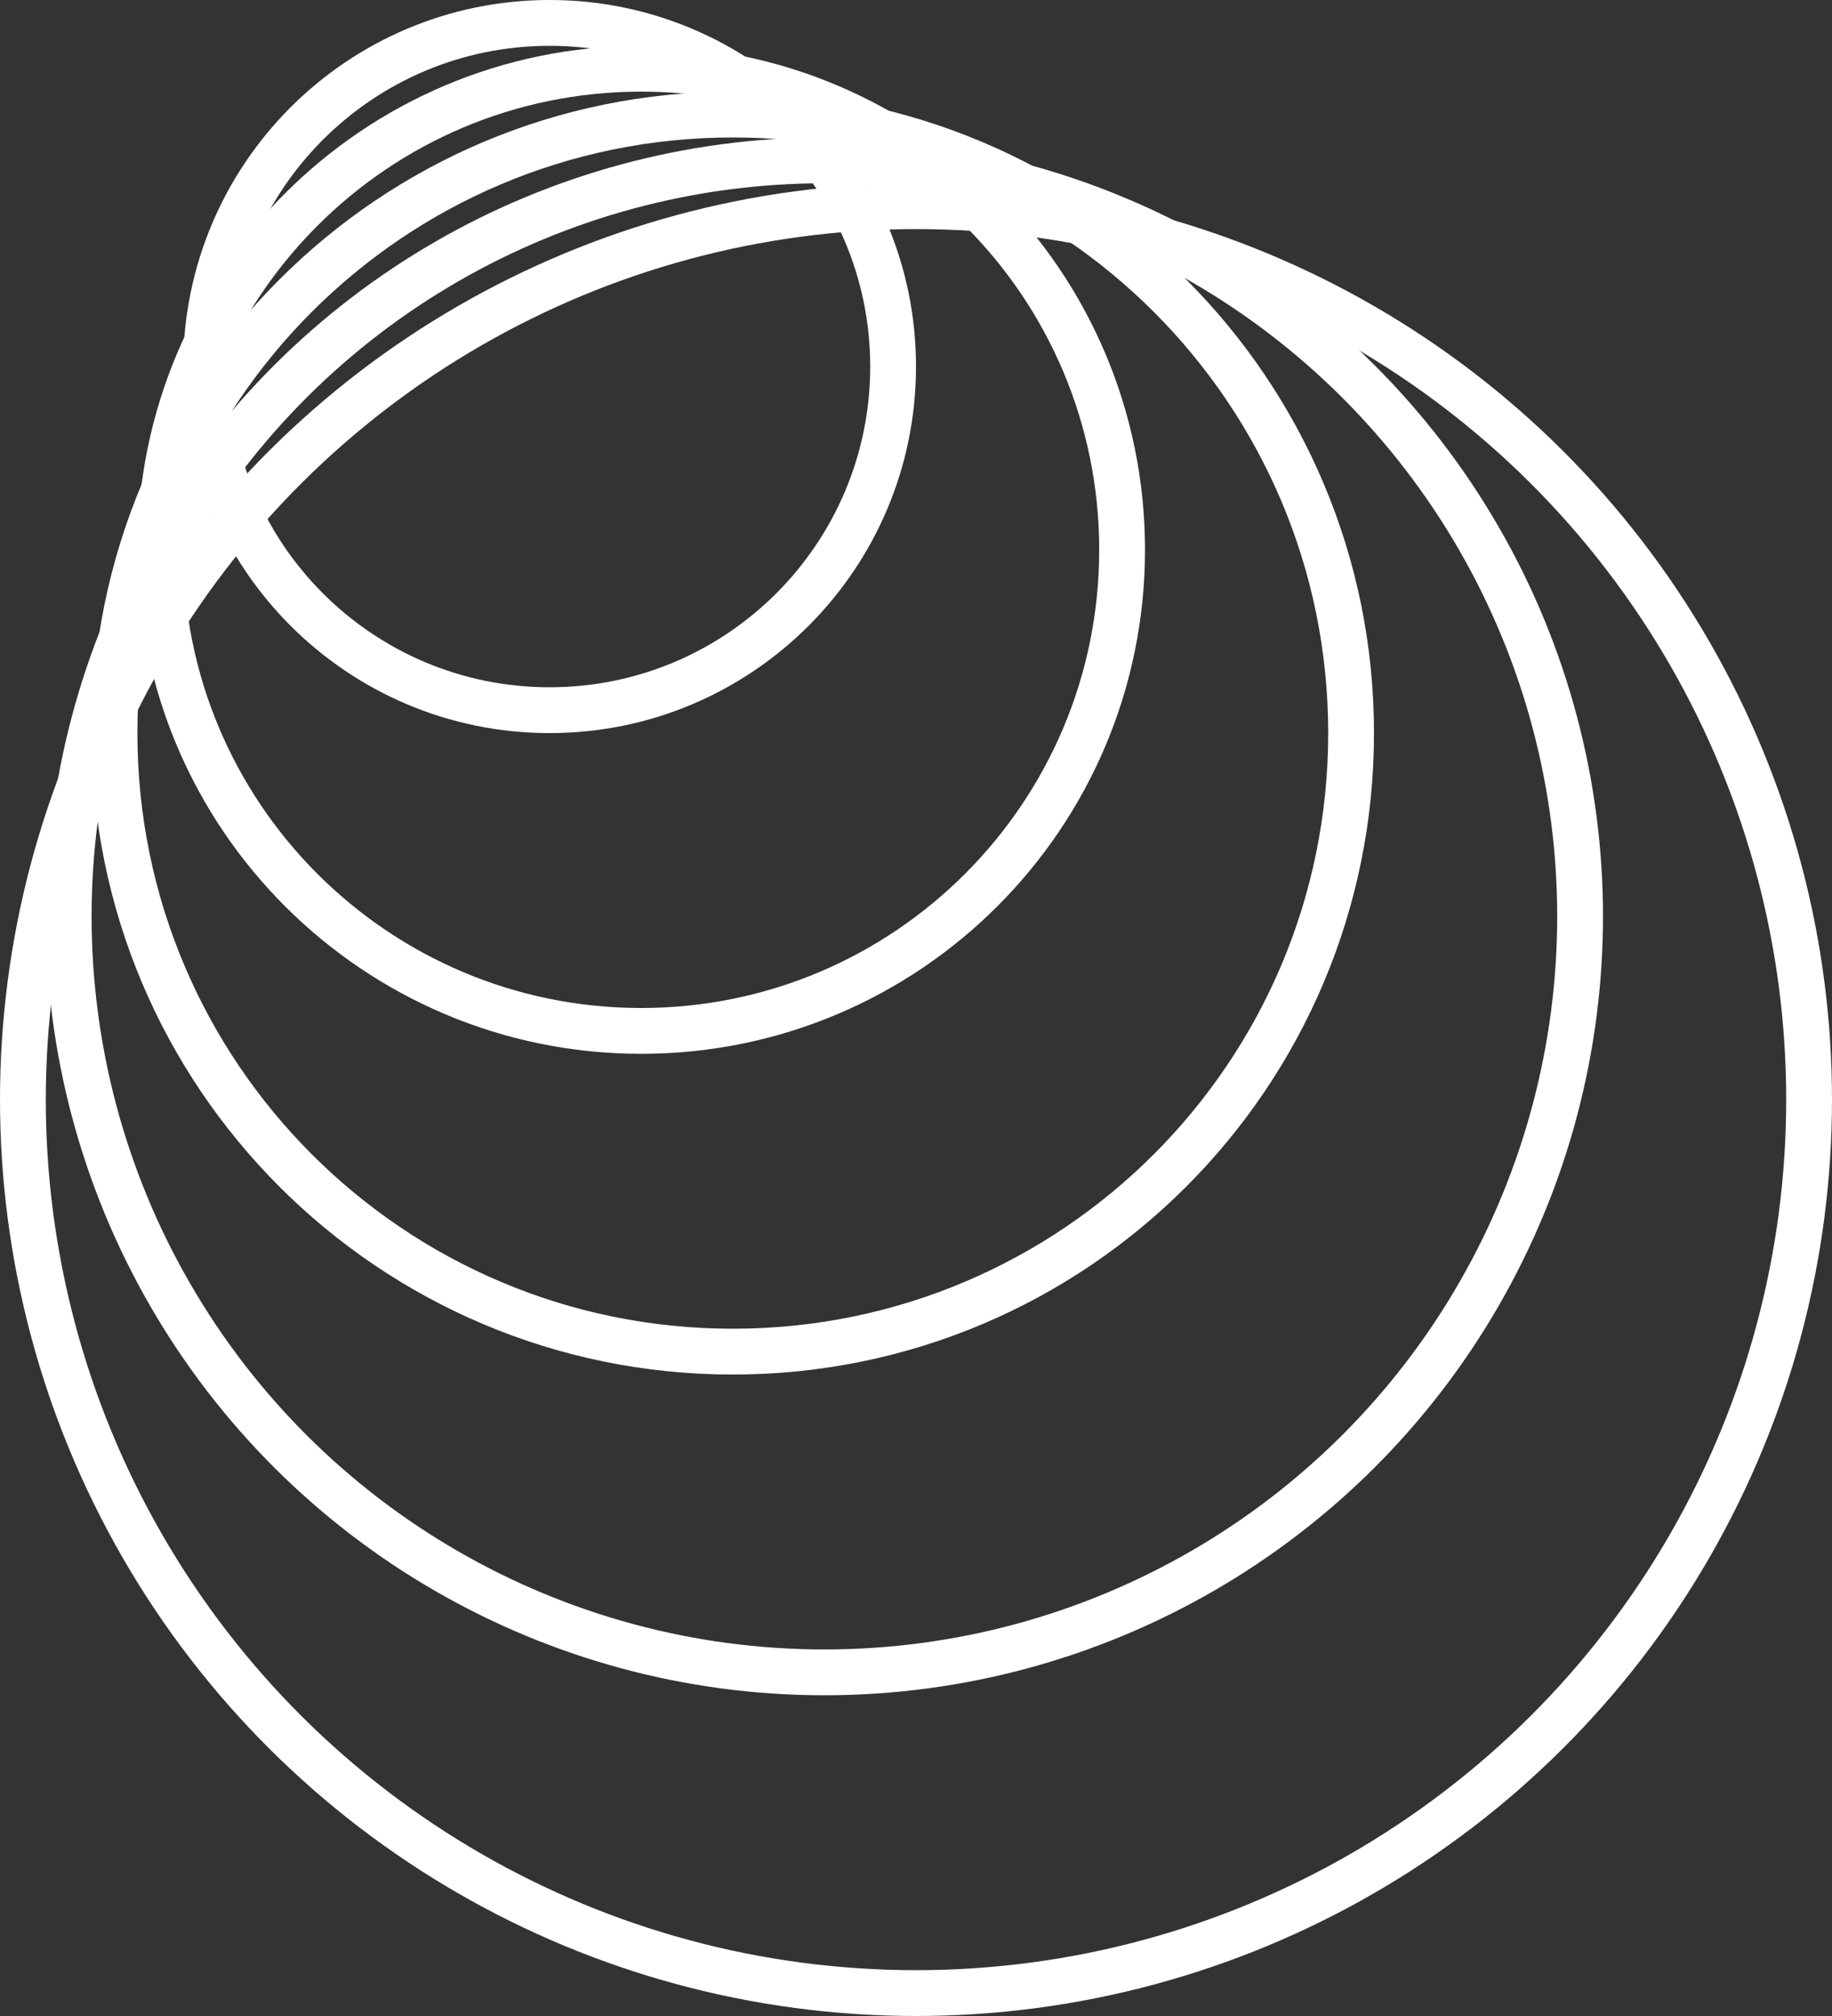
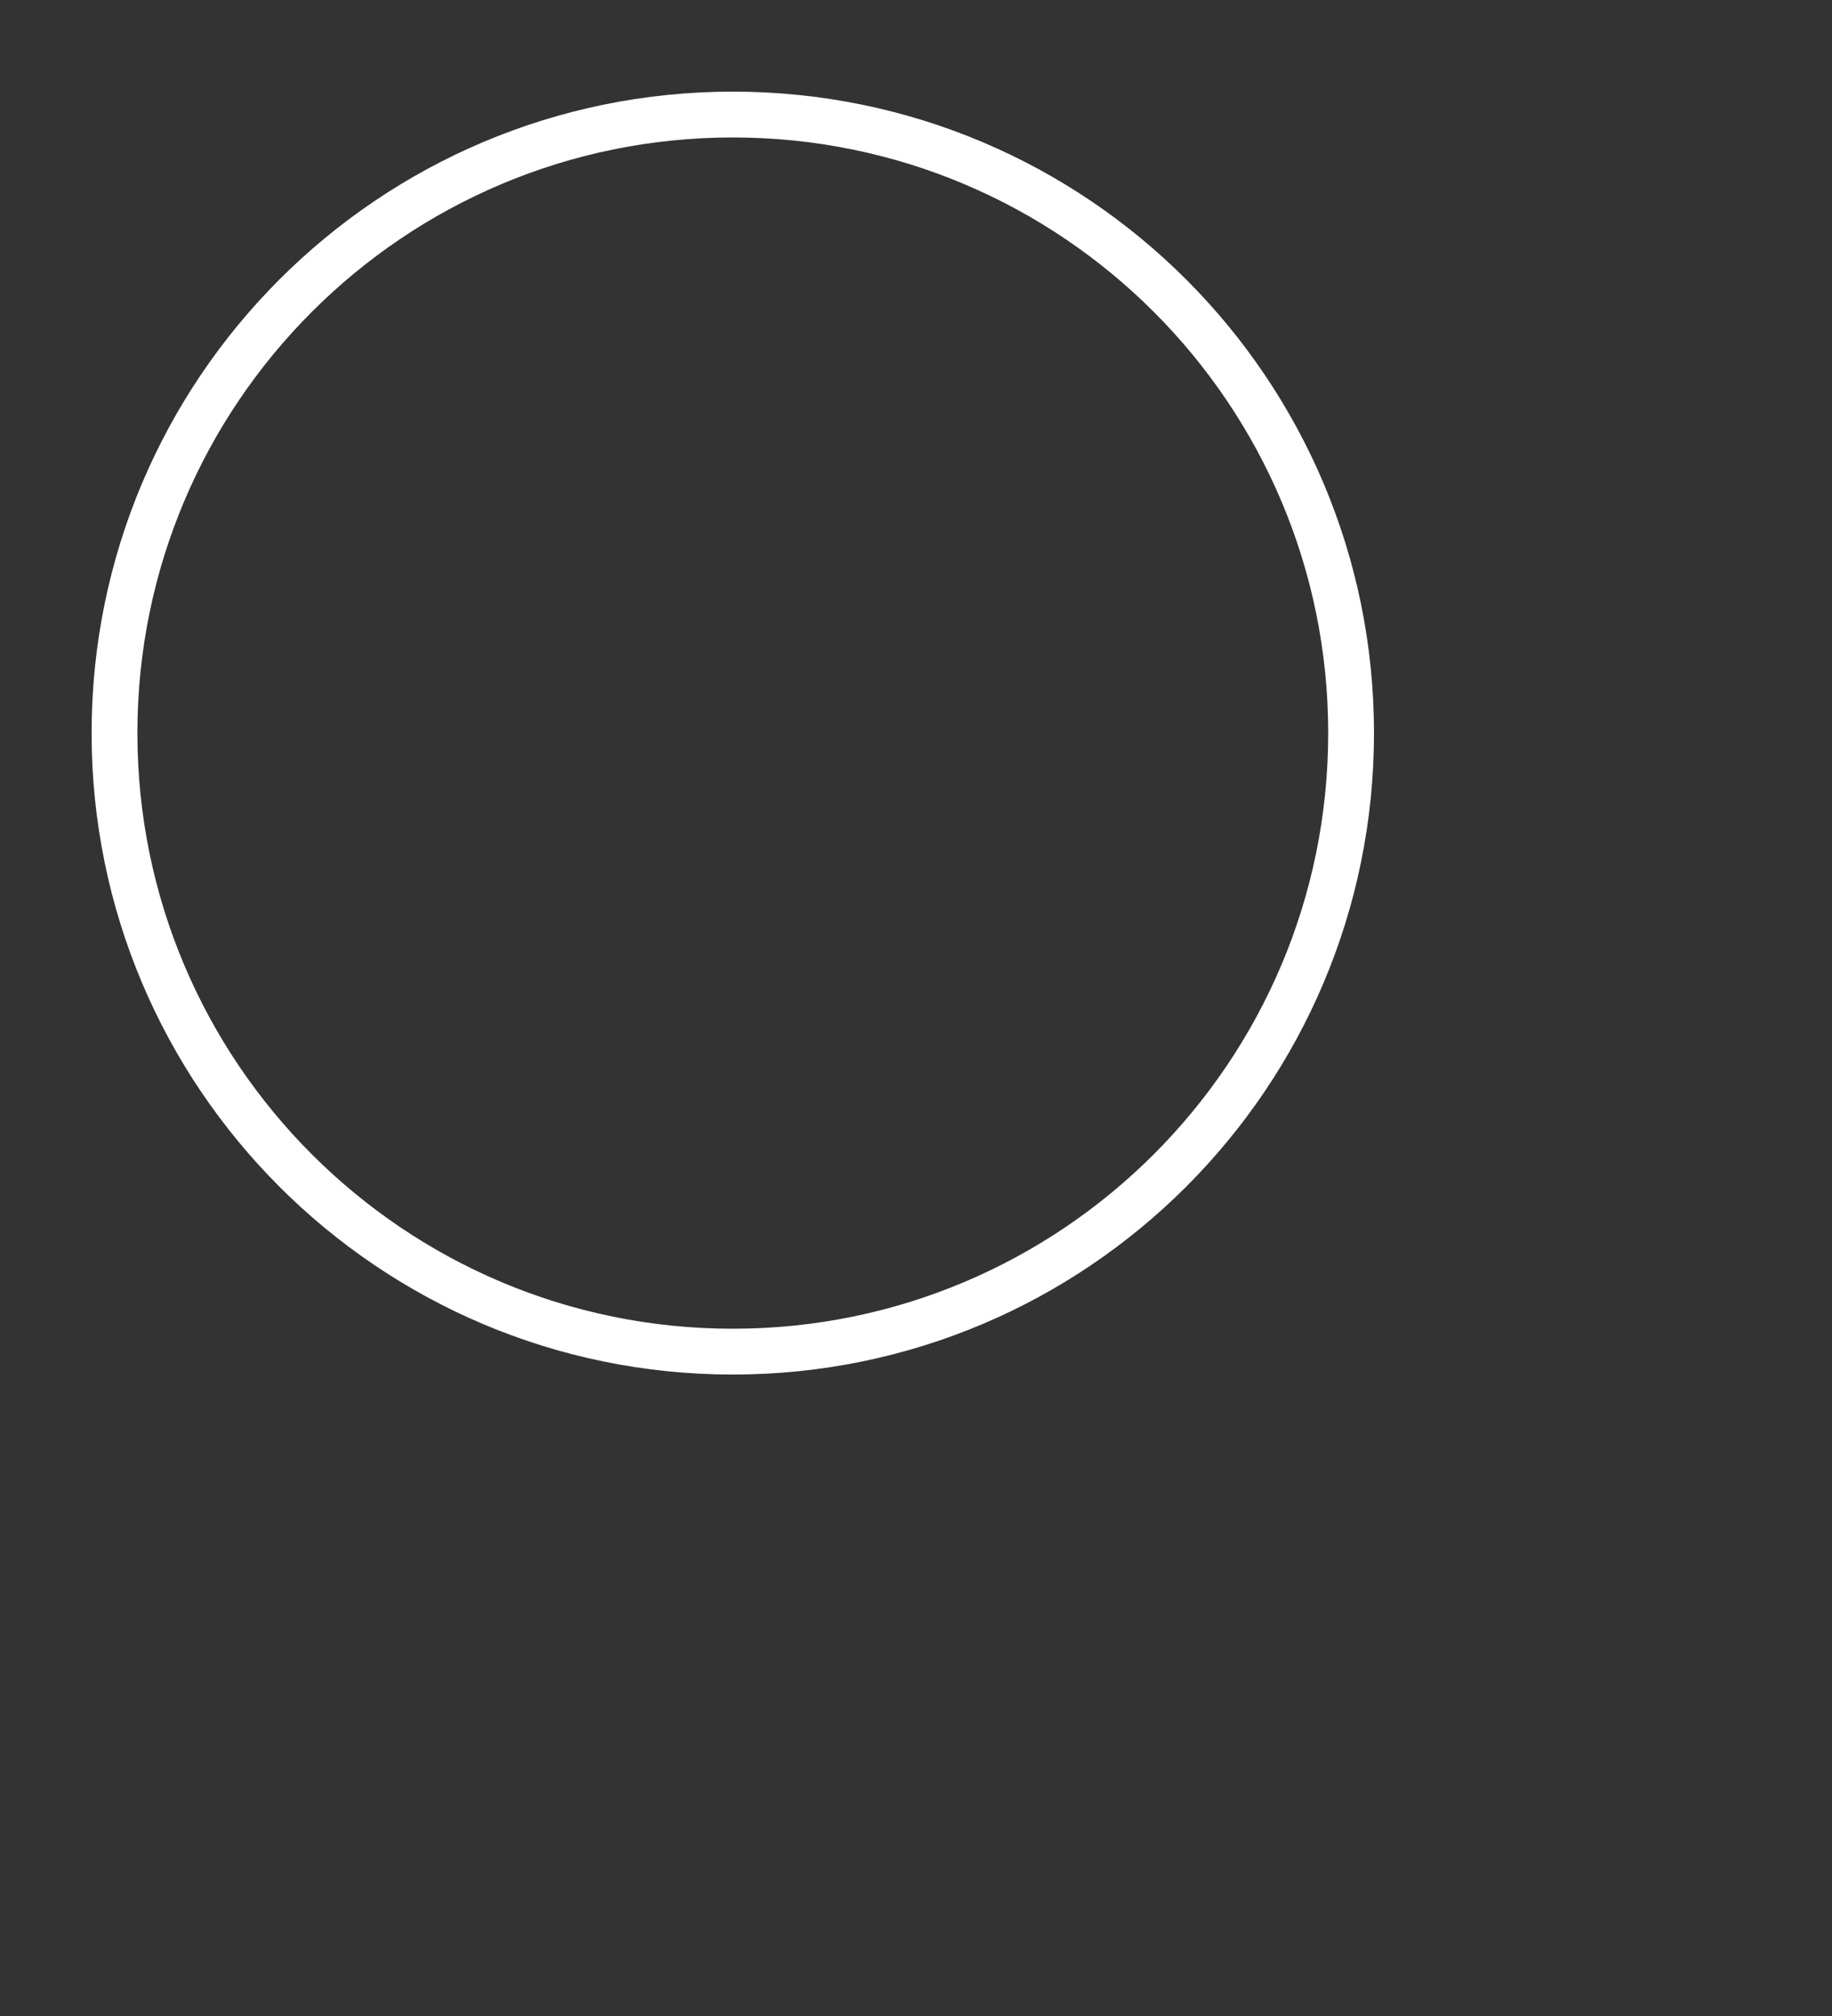
<svg xmlns="http://www.w3.org/2000/svg" width="40" height="44" viewBox="0 0 40 44" fill="none">
  <rect x="0" y="0" width="40" height="44" fill="#333333" stroke="none" />
  <path d="M2.5 16C2.5 8.544 8.544 2.5 16 2.5C23.456 2.5 29.5 8.544 29.5 16C29.5 23.456 23.456 29.5 16 29.5C8.544 29.5 2.5 23.456 2.5 16Z" stroke="white" />
-   <circle cx="18" cy="20" r="16.5" transform="rotate(-90 18 20)" stroke="white" />
-   <path d="M3.5 12C3.5 6.201 8.201 1.5 14 1.5C19.799 1.5 24.5 6.201 24.5 12C24.5 17.799 19.799 22.5 14 22.5C8.201 22.5 3.5 17.799 3.5 12Z" stroke="white" />
-   <path d="M4.5 8C4.5 3.858 7.858 0.5 12 0.5C16.142 0.5 19.5 3.858 19.5 8C19.5 12.142 16.142 15.5 12 15.5C7.858 15.5 4.5 12.142 4.5 8Z" stroke="white" />
-   <circle cx="20" cy="24" r="19.5" transform="rotate(-90 20 24)" stroke="white" />
</svg>